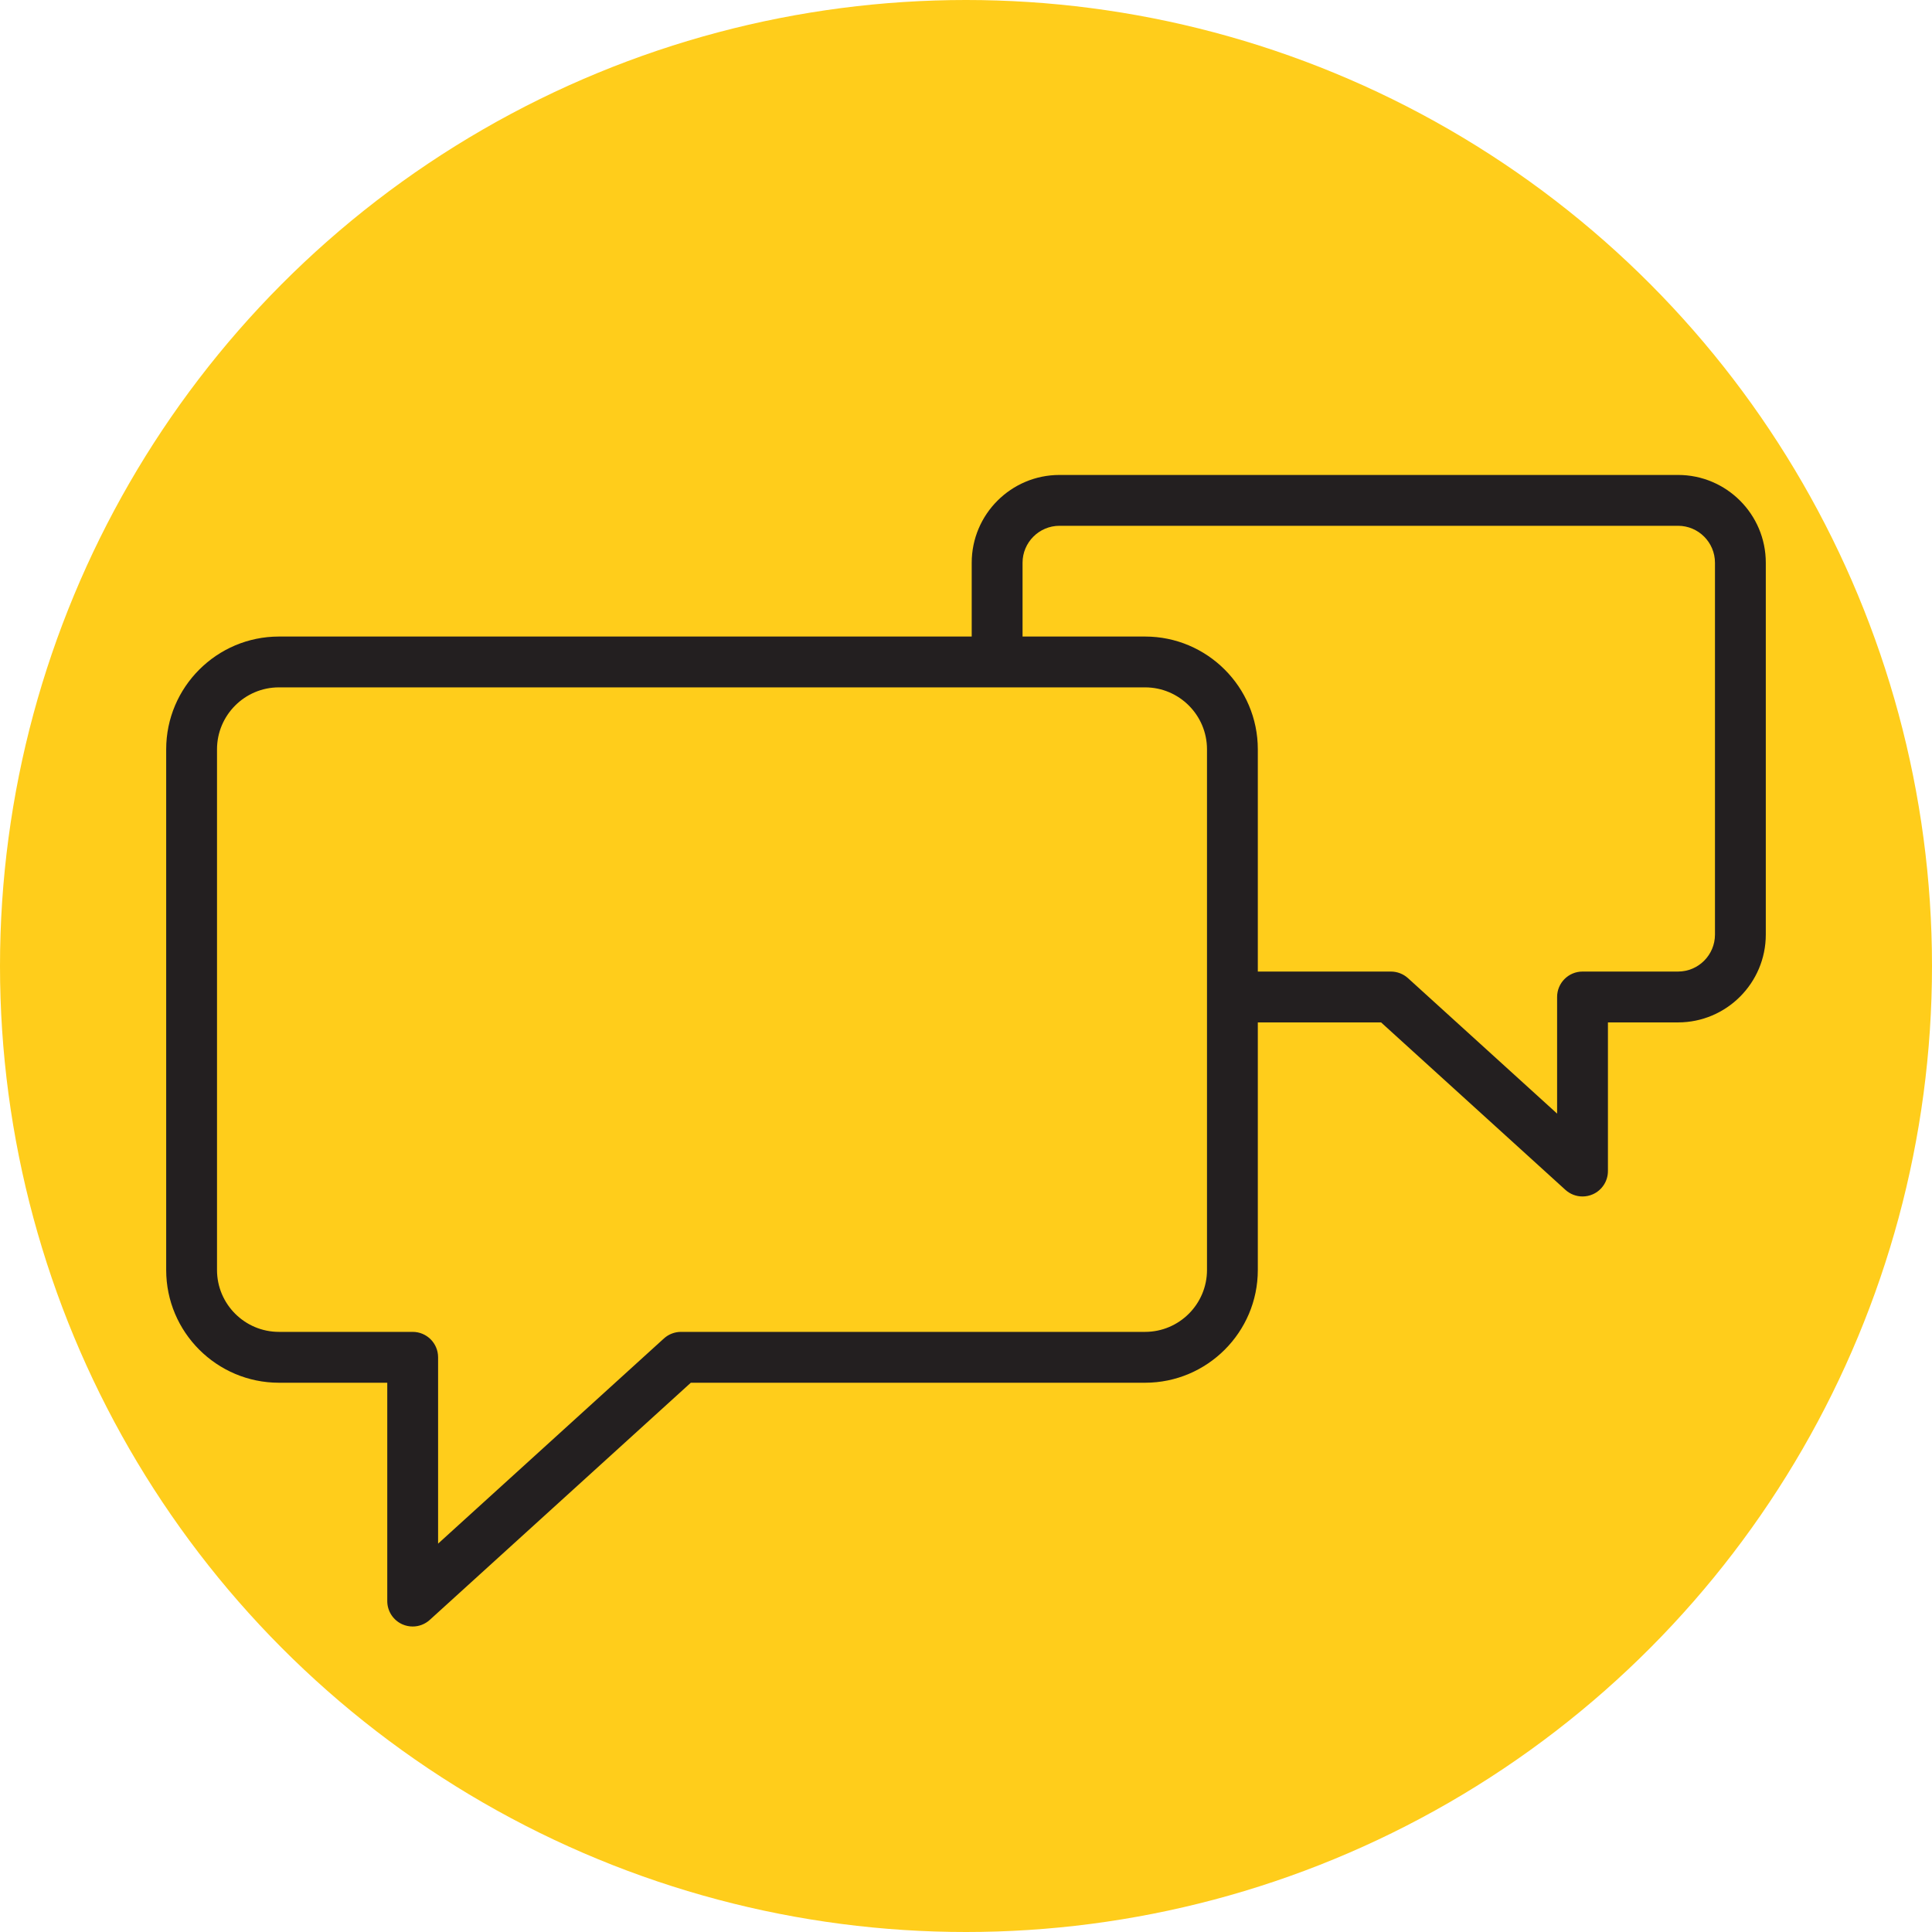
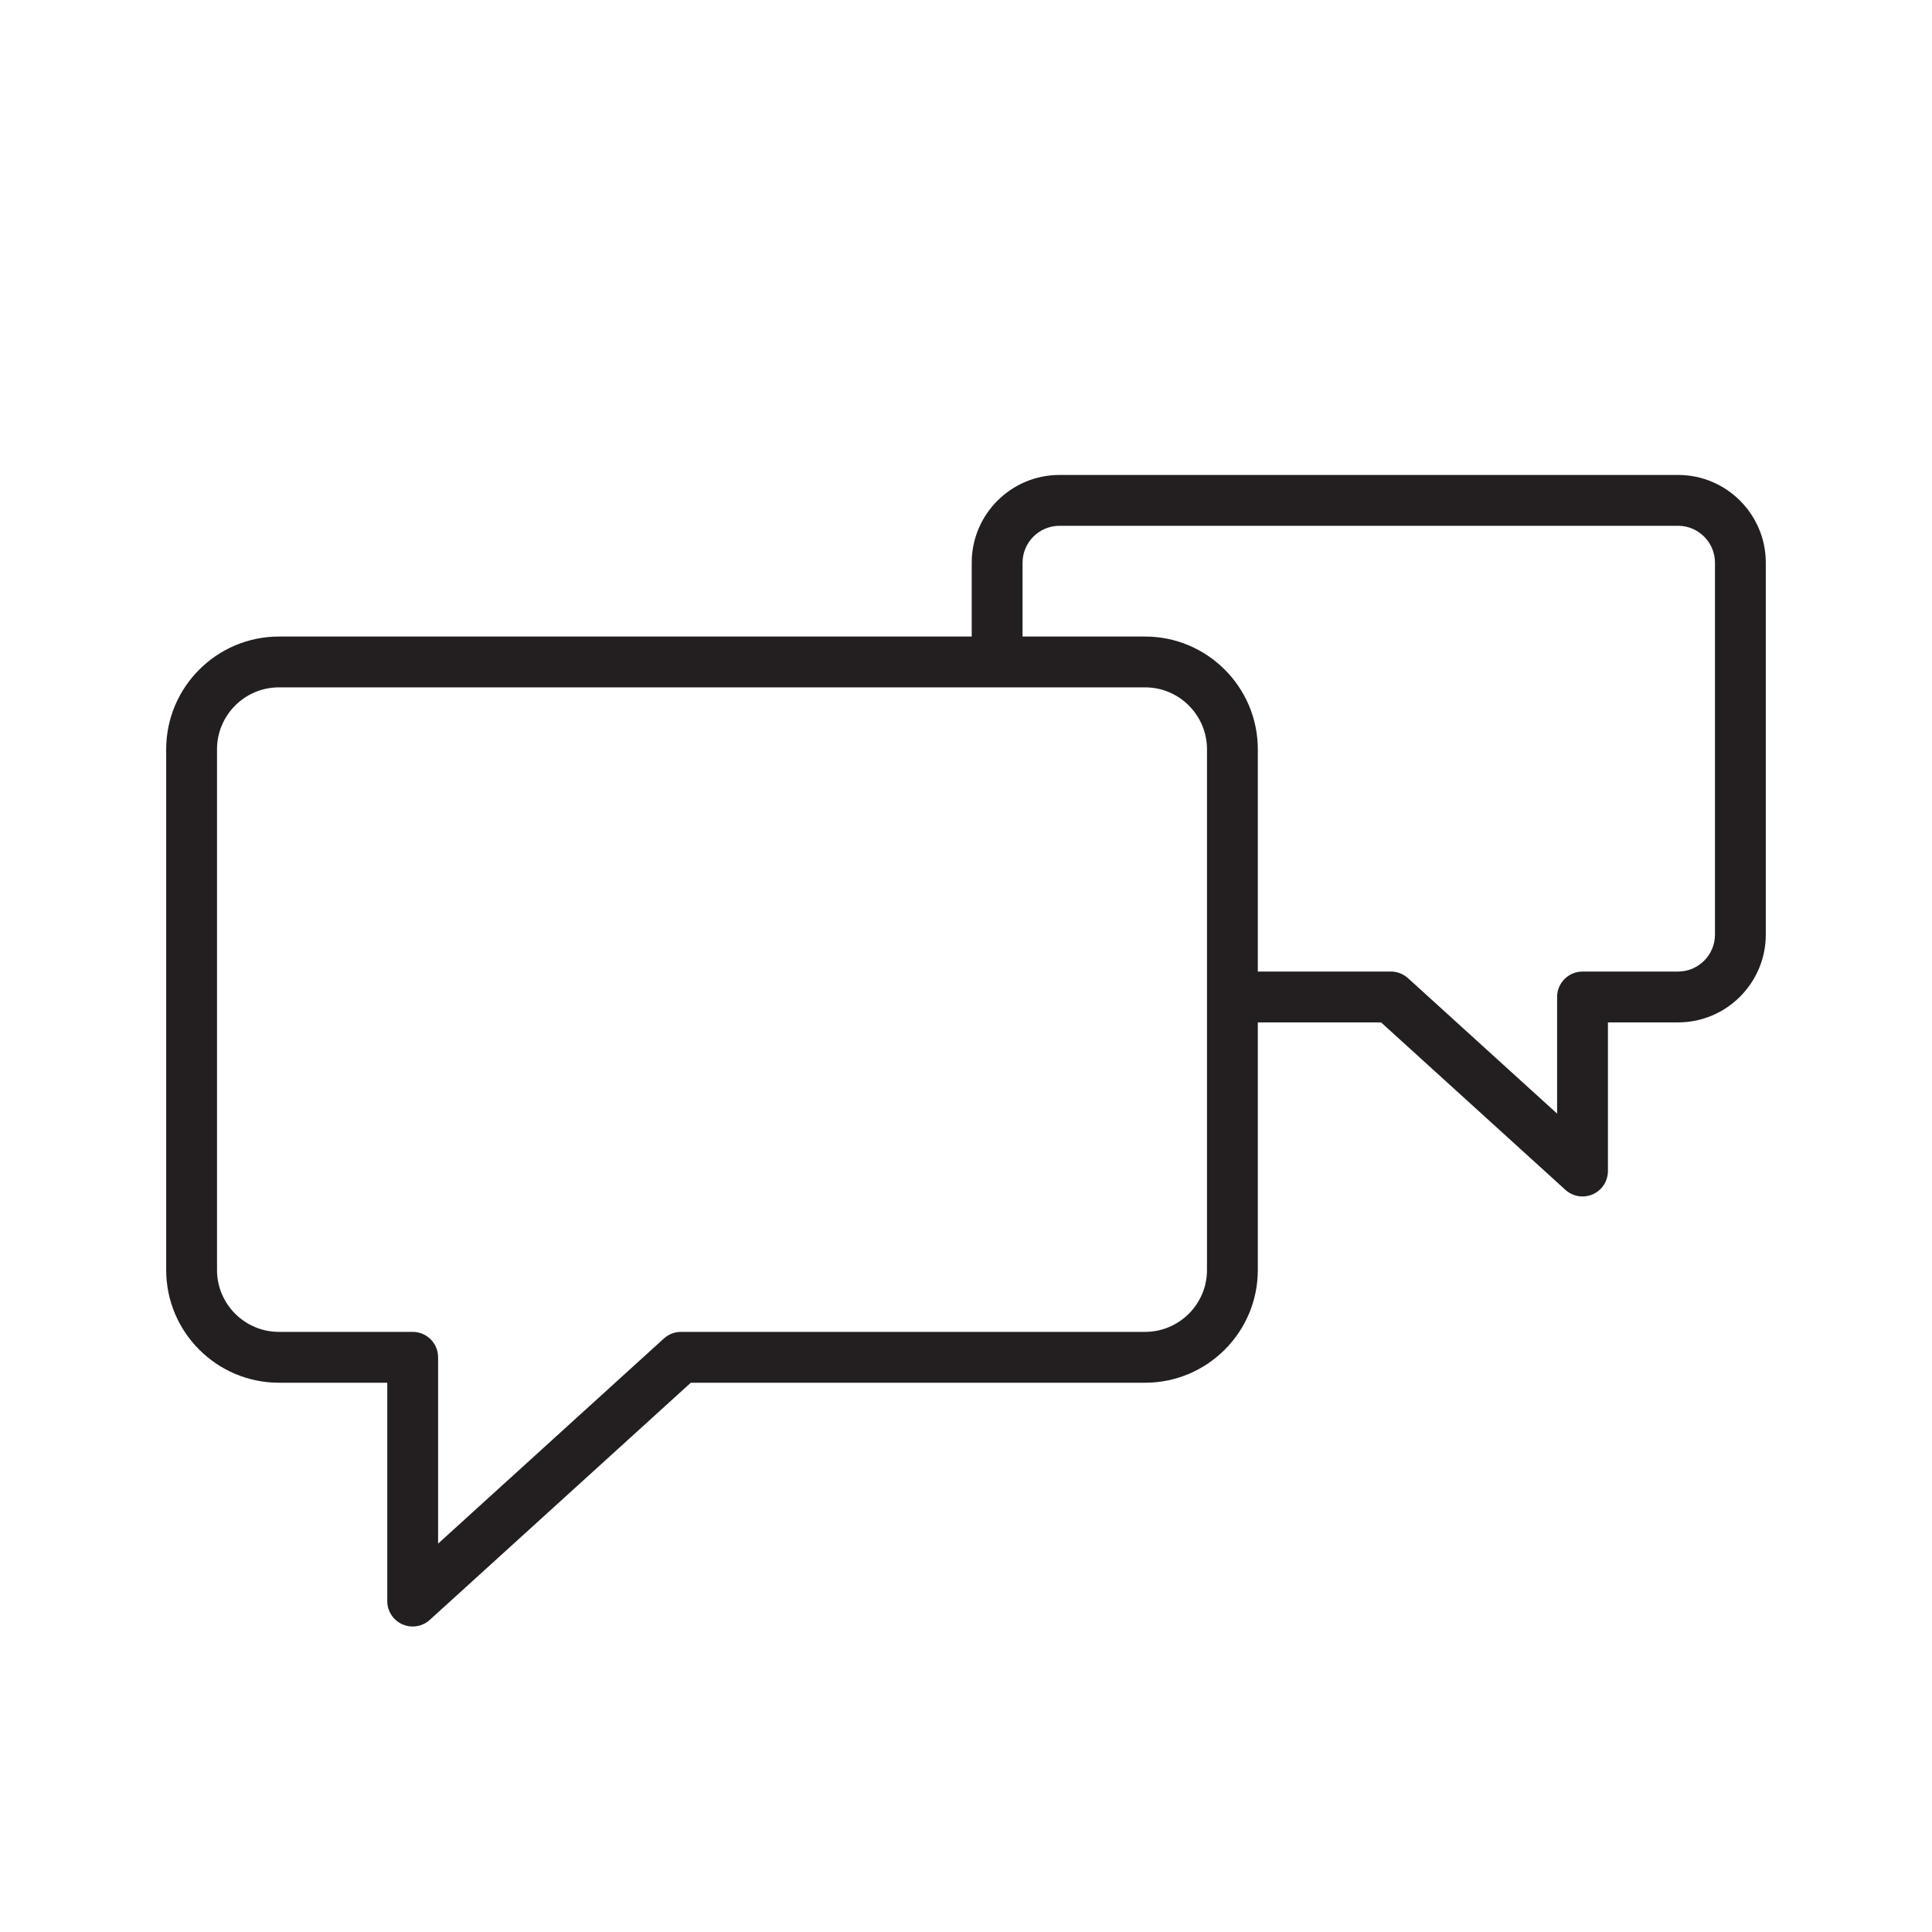
<svg xmlns="http://www.w3.org/2000/svg" width="114" height="114" viewBox="0 0 114 114" fill="none">
-   <circle cx="57" cy="57" r="57" fill="#FFCD1B" />
-   <path d="M99.016 28.025H62.518C59.661 28.025 57.337 30.349 57.337 33.206V37.56H16.46C12.791 37.56 9.806 40.545 9.806 44.215V74.938C9.806 78.606 12.791 81.59 16.46 81.59H22.851V94.474C22.851 95.068 23.201 95.605 23.744 95.846C23.939 95.932 24.145 95.974 24.35 95.974C24.716 95.974 25.078 95.84 25.359 95.584L40.762 81.59H67.566C71.234 81.59 74.219 78.606 74.219 74.938V60.328H81.492L92.369 70.209C92.651 70.465 93.012 70.599 93.378 70.599C93.583 70.599 93.79 70.557 93.985 70.471C94.528 70.231 94.878 69.693 94.878 69.099V60.328H99.015C101.87 60.328 104.193 58.003 104.193 55.146V33.206C104.194 30.349 101.872 28.025 99.016 28.025ZM71.22 74.937C71.22 76.951 69.581 78.589 67.567 78.589H40.183C39.81 78.589 39.451 78.728 39.174 78.979L25.85 91.084V80.089C25.85 79.26 25.179 78.589 24.35 78.589H16.459C14.444 78.589 12.805 76.951 12.805 74.937V44.214C12.805 42.199 14.444 40.559 16.459 40.559H58.822C58.827 40.559 58.832 40.56 58.837 40.56C58.842 40.56 58.847 40.559 58.852 40.559H67.567C69.582 40.559 71.22 42.199 71.22 44.214V74.937ZM101.194 55.146C101.194 56.349 100.217 57.328 99.016 57.328H93.379C92.551 57.328 91.879 57.999 91.879 58.828V65.71L83.081 57.718C82.805 57.468 82.445 57.328 82.072 57.328H74.219V44.215C74.219 40.546 71.234 37.56 67.566 37.56H60.337V33.206C60.337 32.003 61.316 31.025 62.518 31.025H99.016C100.217 31.025 101.194 32.003 101.194 33.206V55.146Z" fill="#231F20" />
+   <path d="M99.016 28.025H62.518C59.661 28.025 57.337 30.349 57.337 33.206V37.56H16.46C12.791 37.56 9.806 40.545 9.806 44.215V74.938C9.806 78.606 12.791 81.59 16.46 81.59H22.851V94.474C22.851 95.068 23.201 95.605 23.744 95.846C23.939 95.932 24.145 95.974 24.35 95.974C24.716 95.974 25.078 95.84 25.359 95.584L40.762 81.59H67.566C71.234 81.59 74.219 78.606 74.219 74.938V60.328H81.492L92.369 70.209C92.651 70.465 93.012 70.599 93.378 70.599C93.583 70.599 93.79 70.557 93.985 70.471C94.528 70.231 94.878 69.693 94.878 69.099V60.328H99.015C101.87 60.328 104.193 58.003 104.193 55.146V33.206C104.194 30.349 101.872 28.025 99.016 28.025ZM71.22 74.937C71.22 76.951 69.581 78.589 67.567 78.589H40.183C39.81 78.589 39.451 78.728 39.174 78.979L25.85 91.084V80.089C25.85 79.26 25.179 78.589 24.35 78.589H16.459C14.444 78.589 12.805 76.951 12.805 74.937V44.214C12.805 42.199 14.444 40.559 16.459 40.559C58.827 40.559 58.832 40.56 58.837 40.56C58.842 40.56 58.847 40.559 58.852 40.559H67.567C69.582 40.559 71.22 42.199 71.22 44.214V74.937ZM101.194 55.146C101.194 56.349 100.217 57.328 99.016 57.328H93.379C92.551 57.328 91.879 57.999 91.879 58.828V65.71L83.081 57.718C82.805 57.468 82.445 57.328 82.072 57.328H74.219V44.215C74.219 40.546 71.234 37.56 67.566 37.56H60.337V33.206C60.337 32.003 61.316 31.025 62.518 31.025H99.016C100.217 31.025 101.194 32.003 101.194 33.206V55.146Z" fill="#231F20" />
</svg>